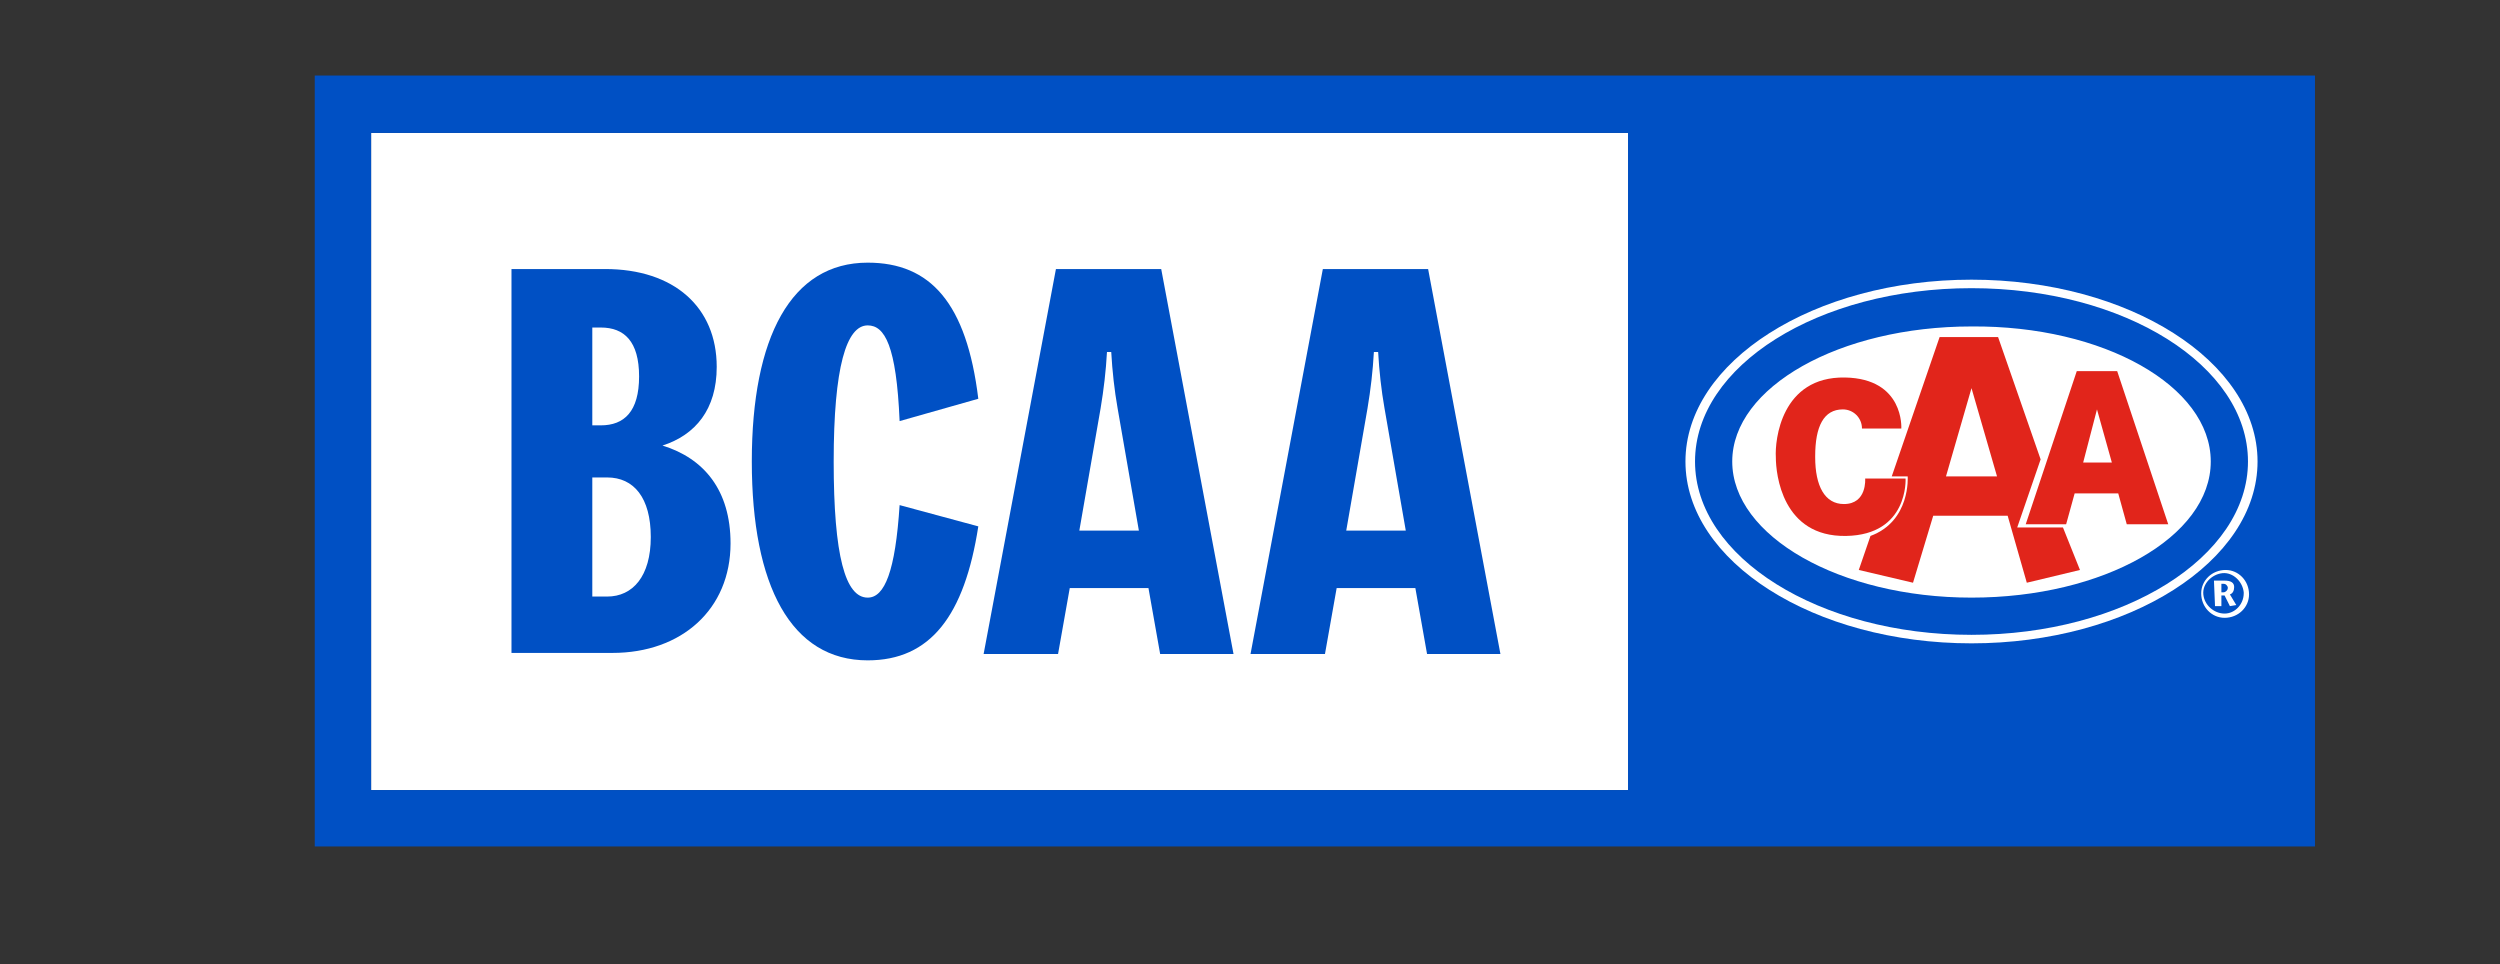
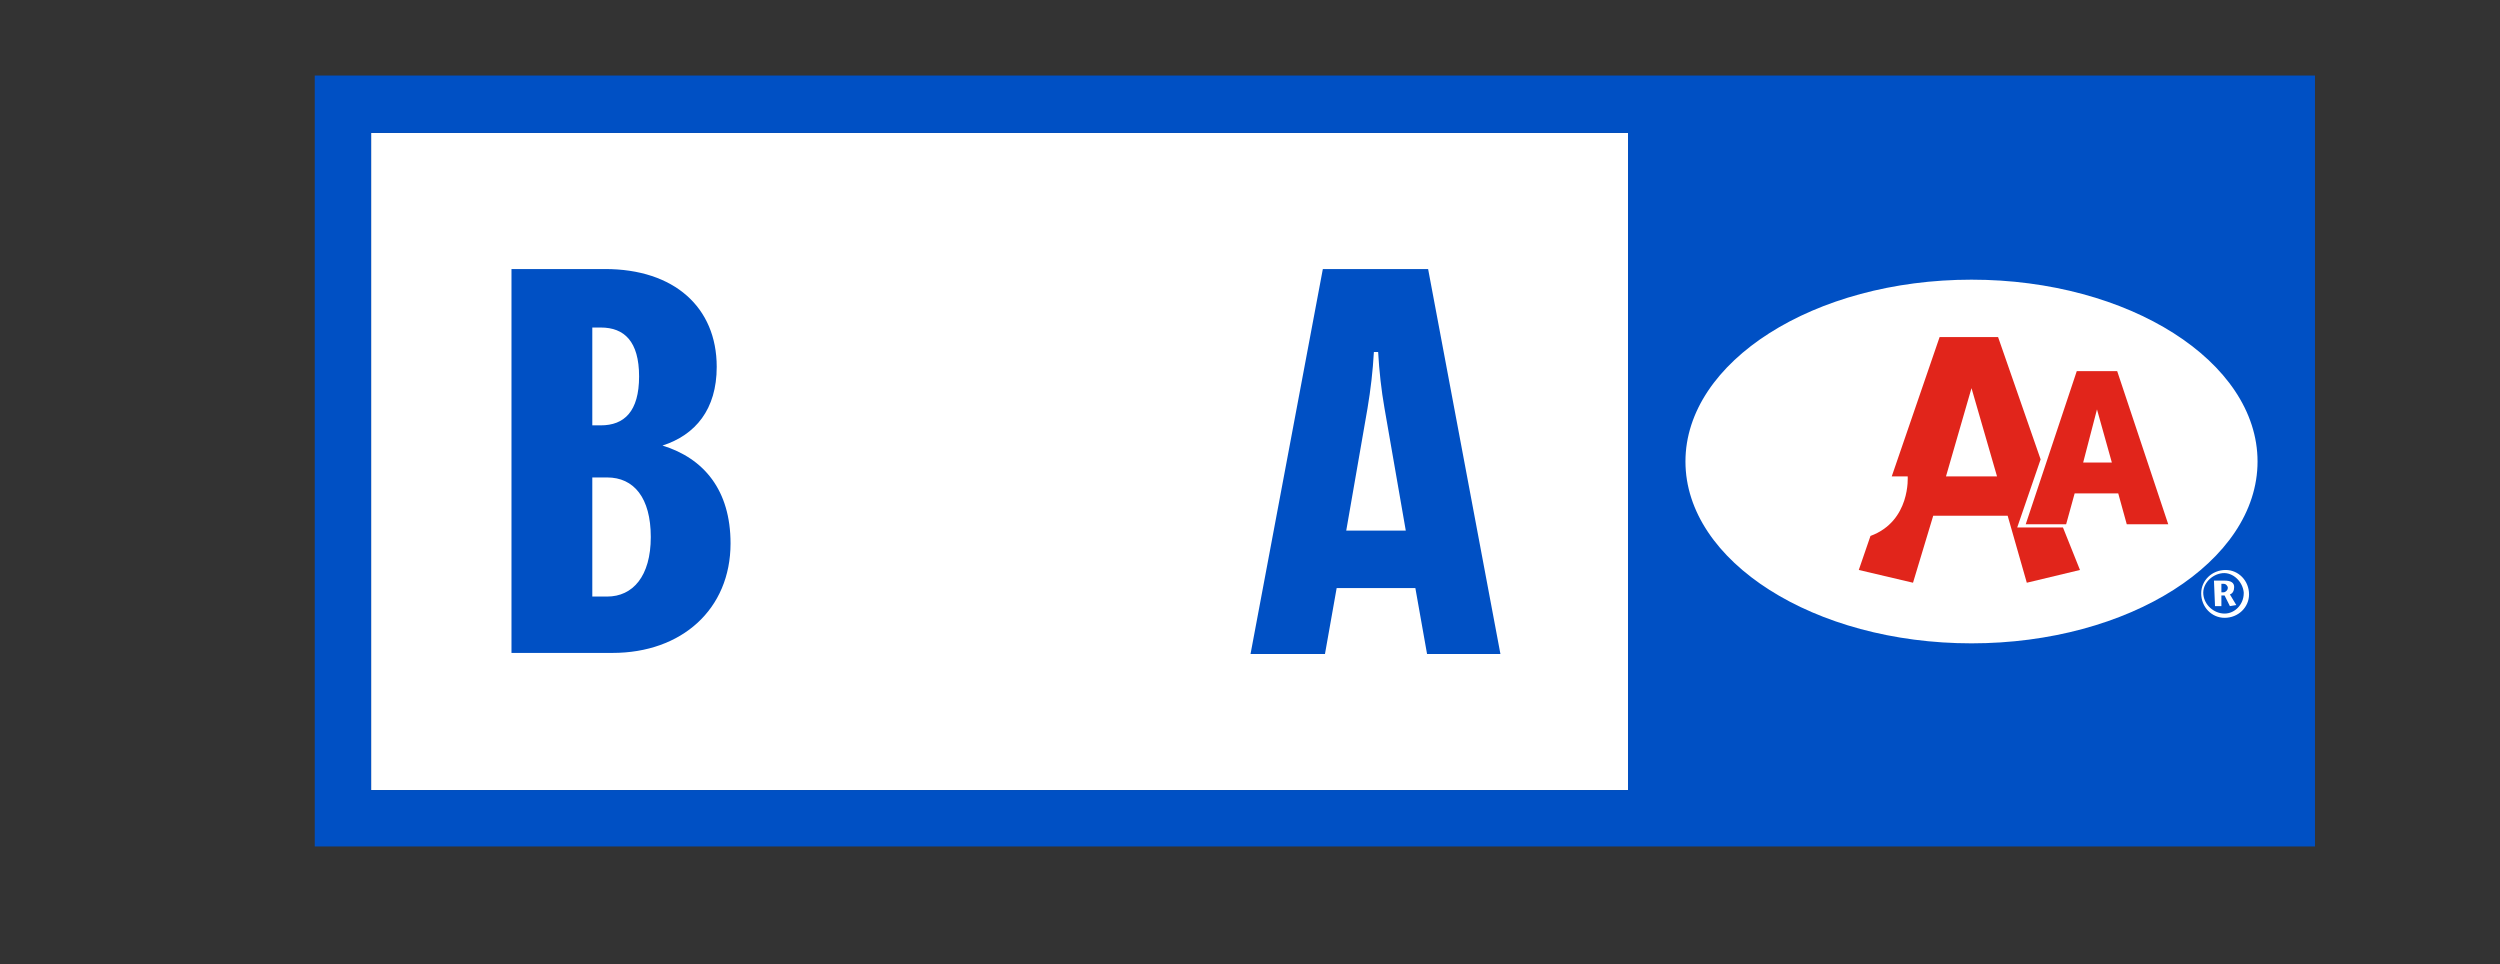
<svg xmlns="http://www.w3.org/2000/svg" version="1.1" id="Layer_1" x="0px" y="0px" viewBox="0 0 235.1 90.7" style="enable-background:new 0 0 235.1 90.7;" xml:space="preserve">
  <rect x="0" y="0" width="235.1" height="90.7" fill="#333333" stroke="none" />
  <style type="text/css">
	.st0{fill:#FFFFFF;}
	.st1{fill:#0050C4;}
	.st2{fill:#E1251B;}
	.st3{fill-rule:evenodd;clip-rule:evenodd;fill:#FFFFFF;}
</style>
  <rect x="34.9" y="12.5" class="st0" width="118.2" height="61.8" />
  <path class="st1" d="M48.1,61.5V25.3h8.8c6.5,0,10.5,3.6,10.5,9.2c0,4-2,6.4-5.1,7.4c3.9,1.2,6.4,4.2,6.4,9.2  c0,6.2-4.6,10.3-11.1,10.3H48.1z M55.7,40h0.8c2.2,0,3.6-1.3,3.6-4.6c0-3.3-1.4-4.6-3.6-4.6h-0.8V40z M55.7,56.1h1.4  c2.4,0,4.1-1.9,4.1-5.6s-1.6-5.6-4.1-5.6h-1.4V56.1z" />
-   <path class="st1" d="M70.7,43.4c0-11.7,3.7-18.7,10.9-18.7c5.9,0,9.3,3.8,10.4,12.8l-7.4,2.1c-0.3-7.1-1.4-9-3-9  c-2,0-3.2,3.9-3.2,12.8s1.1,12.8,3.2,12.8c1.6,0,2.6-2.5,3-8.7l7.4,2c-1.3,8.4-4.5,12.6-10.4,12.6C74.4,62.1,70.7,55.1,70.7,43.4z" />
-   <path class="st1" d="M109.1,61.5l-1.1-6.2h-7.4l-1.1,6.2h-7l6.8-36.2h9.9l6.8,36.2H109.1z M101.5,49.9h5.6l-2-11.5  c-0.3-1.7-0.5-3.5-0.6-5.3h-0.4c-0.1,1.8-0.3,3.5-0.6,5.3L101.5,49.9z" />
  <path class="st1" d="M134.2,61.5l-1.1-6.2h-7.4l-1.1,6.2h-7l6.8-36.2h9.9l6.8,36.2H134.2z M126.6,49.9h5.6l-2-11.5  c-0.3-1.7-0.5-3.5-0.6-5.3h-0.4c-0.1,1.8-0.3,3.5-0.6,5.3L126.6,49.9z" />
  <path class="st1" d="M29.6,7.1v72.5h188.1V7.1H29.6z M34.9,74.3V12.5h118.2v61.8H34.9z" />
  <path class="st0" d="M185.4,60.5c-14.8,0-26.9-7.7-26.9-17.1s12.1-17.1,26.9-17.1c14.8,0,26.9,7.7,26.9,17.1S200.2,60.5,185.4,60.5z  " />
-   <path class="st1" d="M185.4,27.1c14.4,0,26,7.3,26,16.3s-11.7,16.3-26,16.3s-26-7.3-26-16.3S171,27.1,185.4,27.1z M185.4,30.7  c-12.4,0-22.5,5.7-22.5,12.7s10.1,12.8,22.5,12.8c12.4,0,22.5-5.7,22.5-12.8S197.8,30.6,185.4,30.7L185.4,30.7z" />
  <path class="st2" d="M197.2,38.5l-1.3,5h2.7L197.2,38.5z M195.1,46.4l-0.8,2.9h-3.8l4.8-14.4h3.8l4.8,14.4H200l-0.8-2.9H195.1z" />
-   <path class="st2" d="M167,43c0,1.6,0.6,7.5,6.6,7.4c5.9-0.1,5.6-5.4,5.6-5.4h-3.8c0,0,0.2,2.4-2,2.4c-1.8,0-2.7-1.7-2.7-4.4v-0.1  c0-2.8,0.8-4.4,2.6-4.4c1,0,1.8,0.8,1.8,1.8h3.7c0,0,0.3-4.7-5.3-4.8C167.5,35.4,166.9,41.4,167,43L167,43L167,43z" />
  <path class="st2" d="M187.8,44.8l-2.4-8.3c-2.4,8.3-2.4,8.3-2.4,8.3H187.8z M181.8,48.5l-1.9,6.3l-5.1-1.2l1.1-3.2  c3.8-1.4,3.5-5.6,3.5-5.6h-1.5l4.5-13.1h5.5l4,11.5l-2.2,6.4h4.3l1.6,4l-5,1.2l-1.8-6.3L181.8,48.5z" />
  <path class="st3" d="M208.3,57h0.6v-1h0.3l0.5,1l0.6-0.1l-0.6-1c0.3-0.1,0.4-0.4,0.4-0.7c0-0.4-0.3-0.6-0.9-0.6h-1L208.3,57  L208.3,57z M208.9,54.9h0.2c0.2,0,0.3,0.1,0.4,0.3c0,0,0,0,0,0.1c0,0.2-0.2,0.4-0.4,0.4c0,0,0,0,0,0h-0.2  C208.9,55.6,208.9,54.9,208.9,54.9z" />
  <path class="st3" d="M209.2,57.7c-1,0-1.9-0.8-2-1.8s0.8-1.9,1.8-2s1.9,0.8,2,1.8c0,0,0,0.1,0,0.1C211,56.8,210.2,57.7,209.2,57.7z   M209.2,58.1c1.3,0,2.3-1,2.3-2.2c0-1.3-1-2.3-2.2-2.3c-1.3,0-2.3,1-2.3,2.2c0,0,0,0,0,0C207,57.1,208,58.1,209.2,58.1  C209.2,58.1,209.2,58.1,209.2,58.1z" />
</svg>